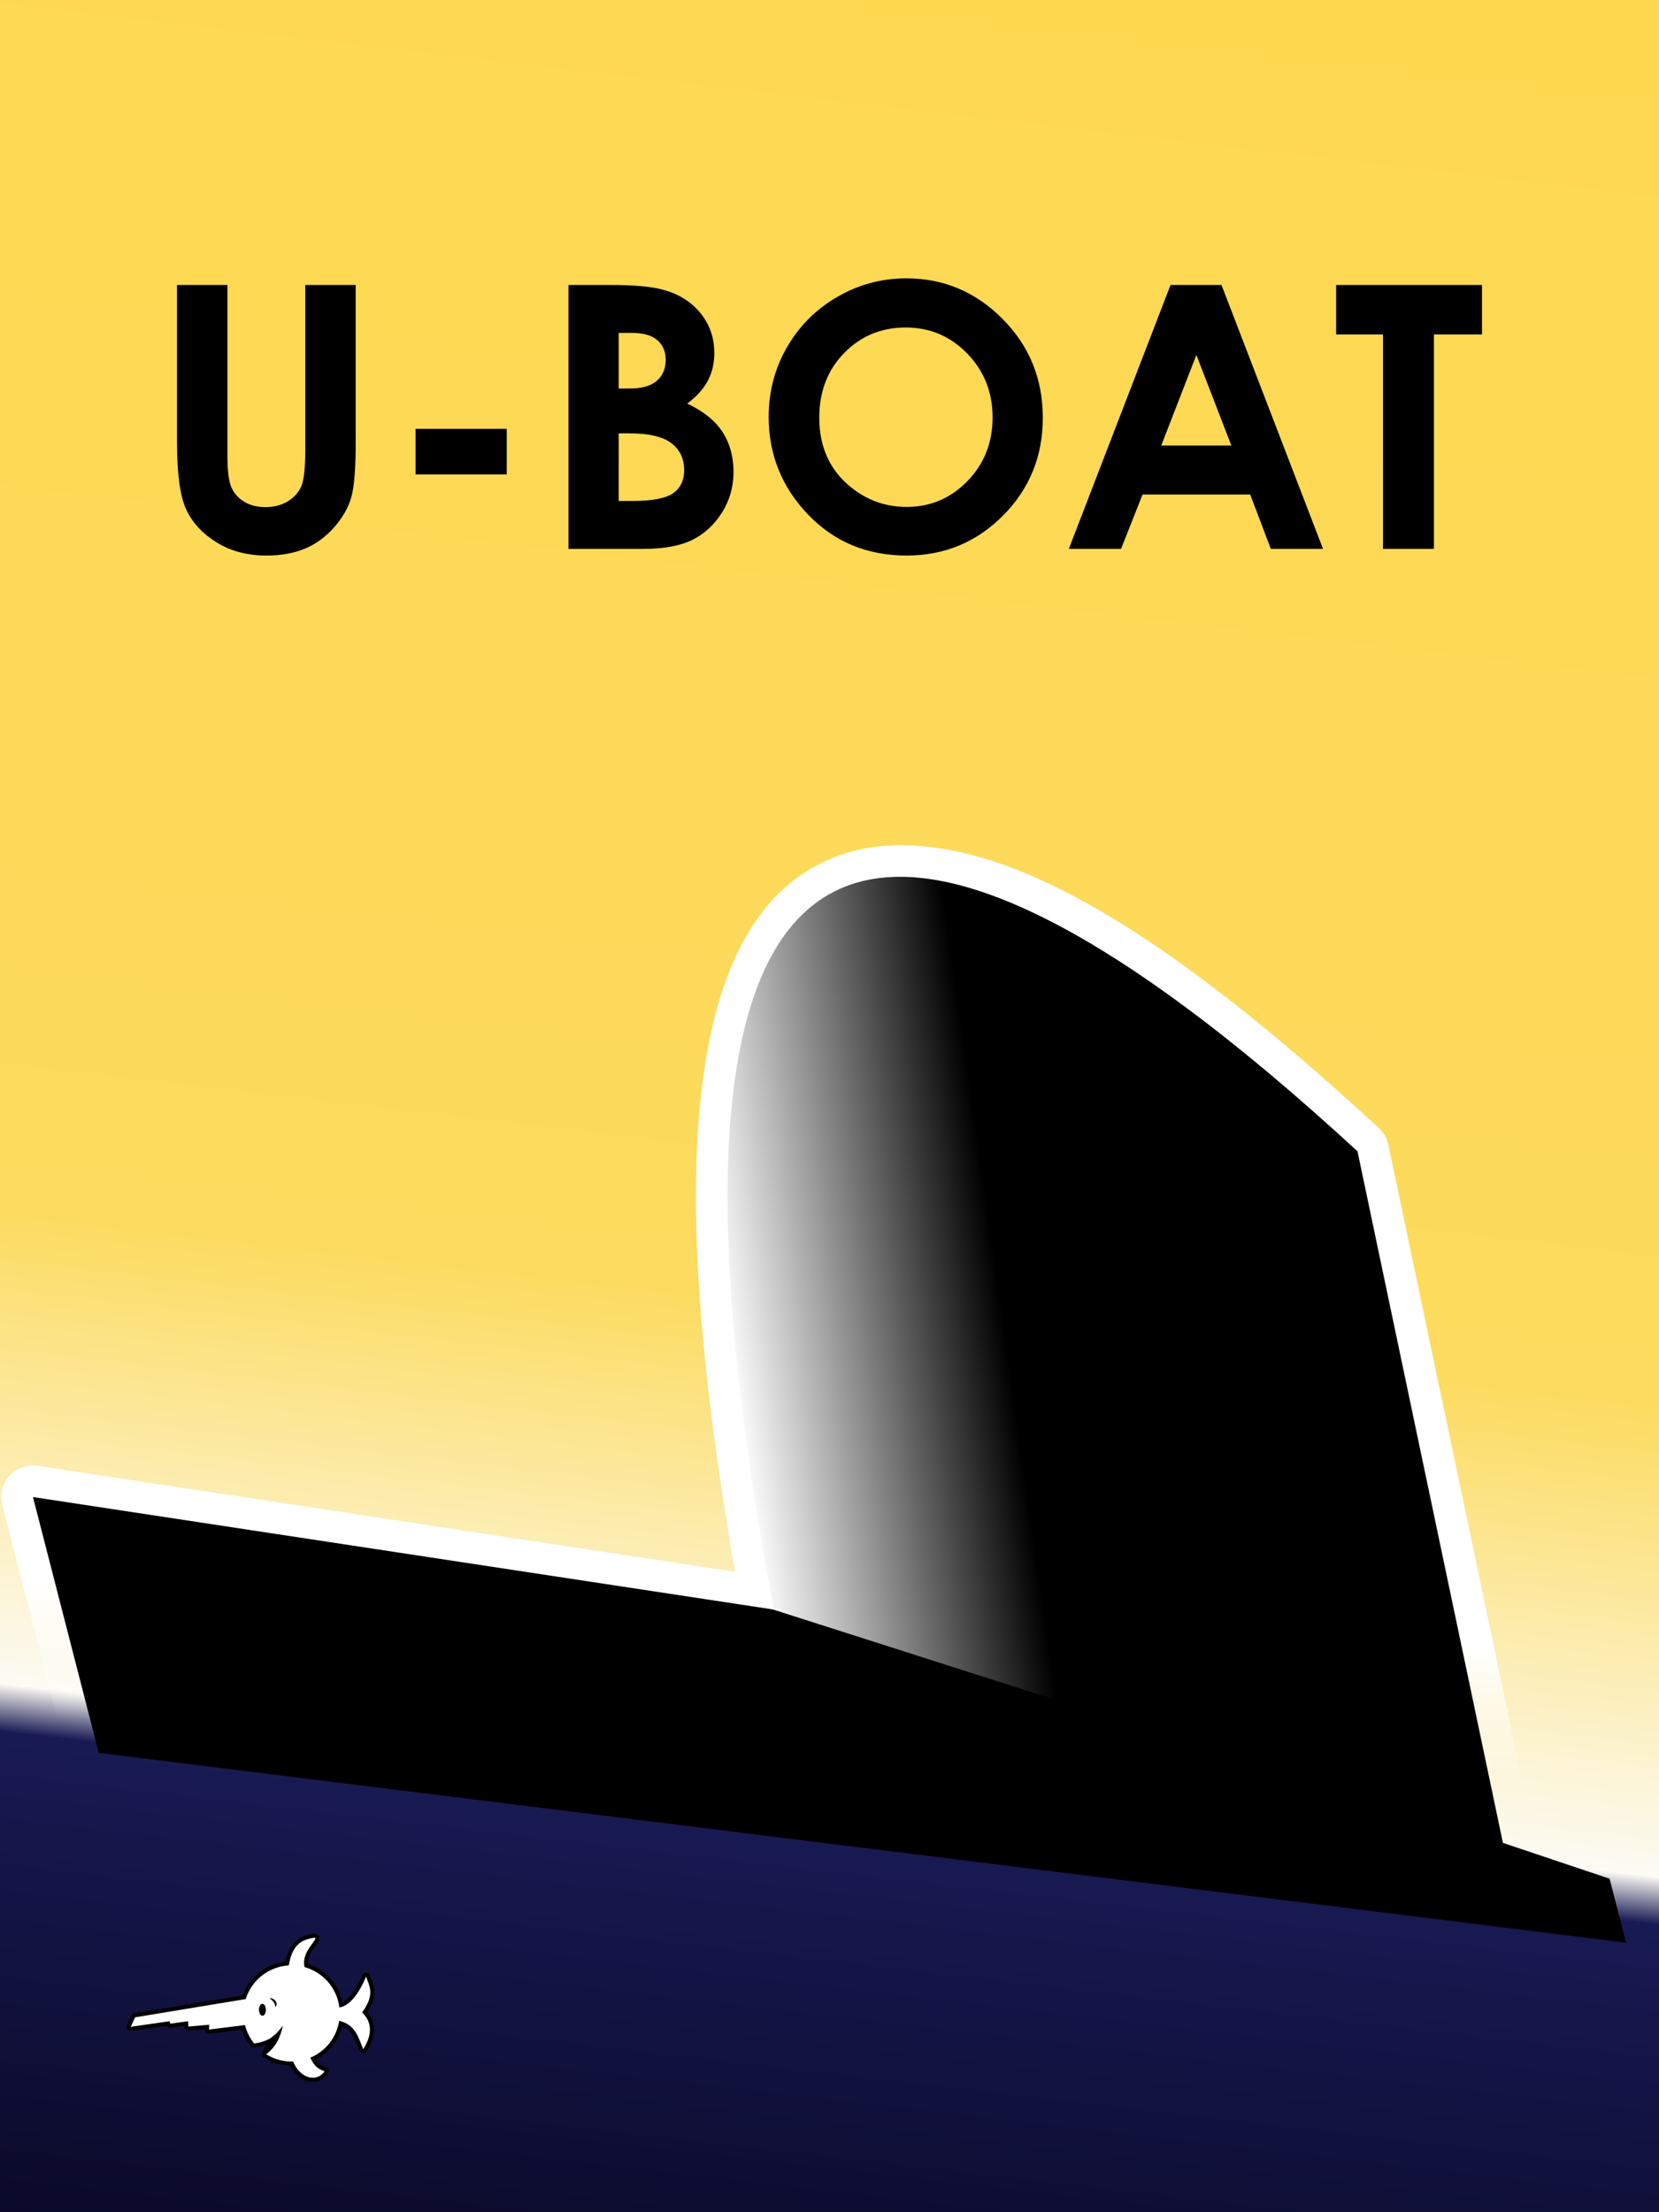
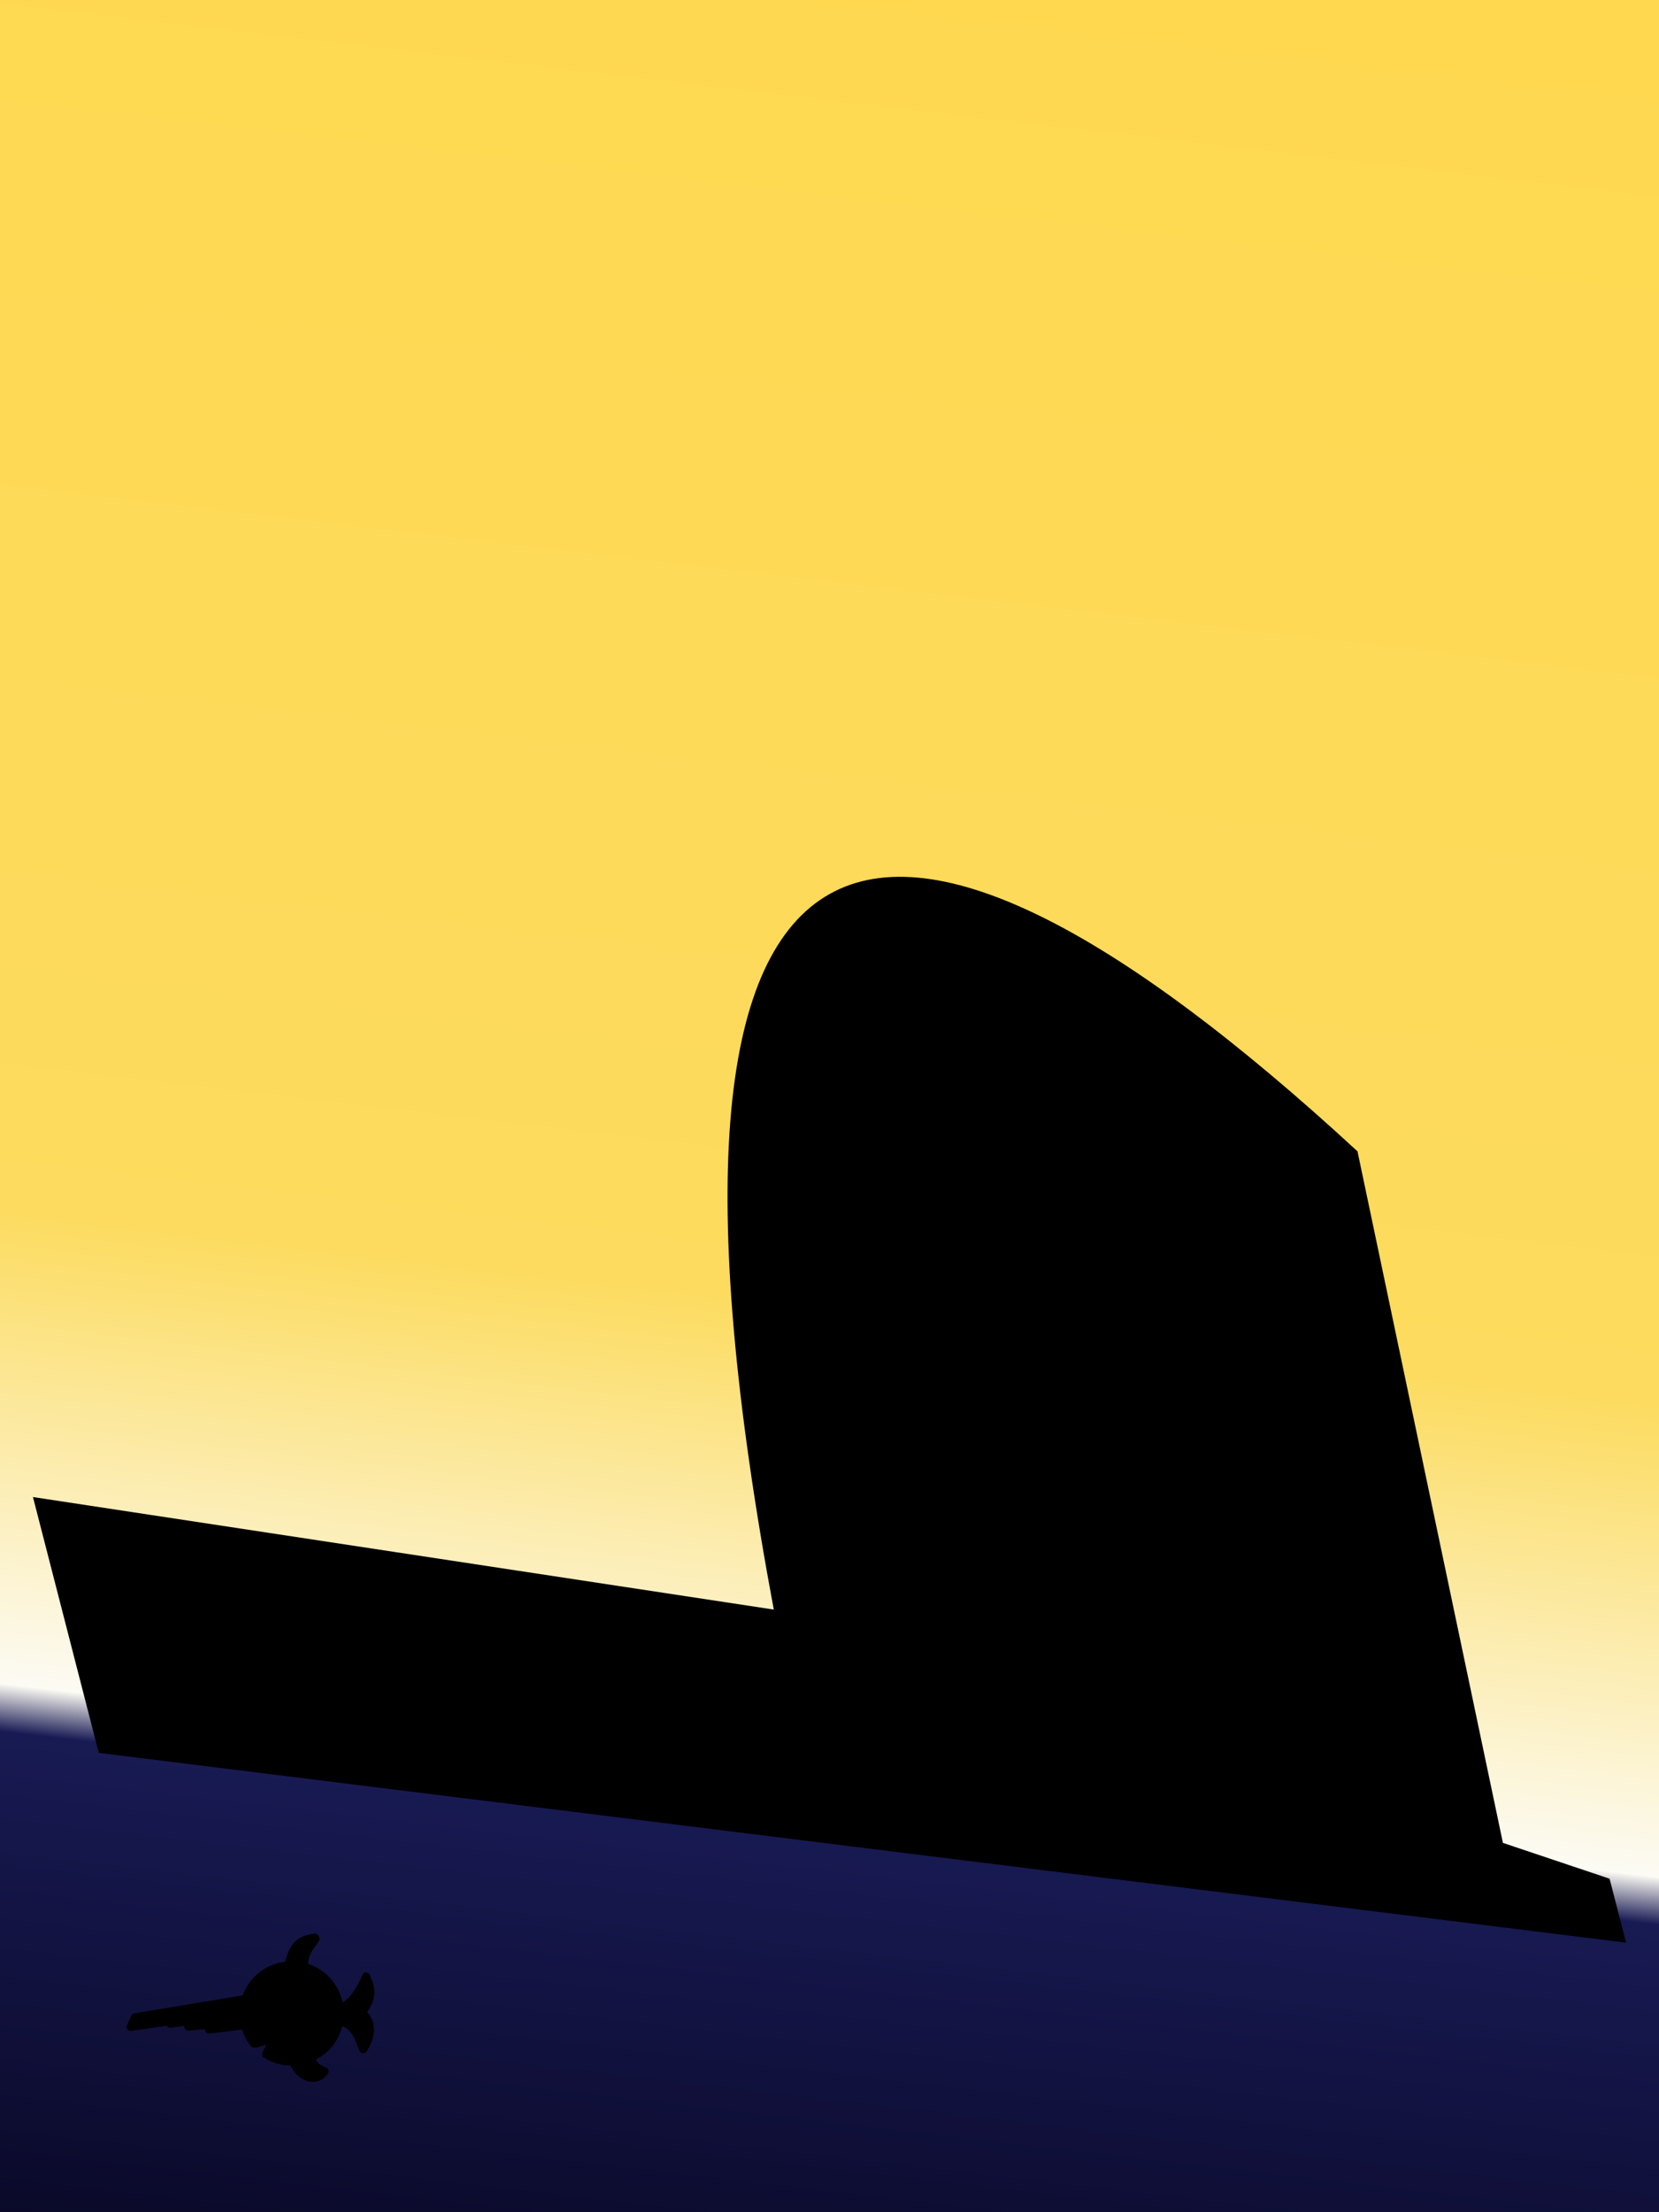
<svg xmlns="http://www.w3.org/2000/svg" xmlns:ns1="http://www.inkscape.org/namespaces/inkscape" xmlns:ns2="http://sodipodi.sourceforge.net/DTD/sodipodi-0.dtd" xmlns:xlink="http://www.w3.org/1999/xlink" width="600" height="800" id="svg2" version="1.1" ns1:version="0.48.4 r9939" ns2:docname="ctcth5II.svg">
  <defs id="defs1026">
    <linearGradient id="linearGradient5237">
      <stop id="stop5239" offset="0" style="stop-color:#ffd84f;stop-opacity:1" />
      <stop style="stop-color:#fcdb5e;stop-opacity:1" offset="0.543" id="stop5241" />
      <stop style="stop-color:#fcfbf4;stop-opacity:1" offset="0.722" id="stop5243" />
      <stop style="stop-color:#181a53;stop-opacity:1" offset="0.74" id="stop5245" />
      <stop id="stop5247" offset="1" style="stop-color:#040217;stop-opacity:1" />
    </linearGradient>
    <linearGradient ns1:collect="always" id="linearGradient5102">
      <stop style="stop-color:#ffffff;stop-opacity:1;" offset="0" id="stop5104" />
      <stop style="stop-color:#ffffff;stop-opacity:0;" offset="1" id="stop5106" />
    </linearGradient>
    <linearGradient ns1:collect="always" id="linearGradient5078">
      <stop style="stop-color:#ffffff;stop-opacity:1;" offset="0" id="stop5080" />
      <stop style="stop-color:#ffffff;stop-opacity:0;" offset="1" id="stop5082" />
    </linearGradient>
    <linearGradient id="linearGradient5046">
      <stop style="stop-color:#ffd541;stop-opacity:1" offset="0" id="stop5048" />
      <stop id="stop5090" offset="0.57" style="stop-color:#fde89a;stop-opacity:1;" />
      <stop id="stop5056" offset="0.722" style="stop-color:#fcfbf4;stop-opacity:1" />
      <stop id="stop5054" offset="0.74" style="stop-color:#181a53;stop-opacity:1" />
      <stop style="stop-color:#040217;stop-opacity:1" offset="1" id="stop5050" />
    </linearGradient>
    <linearGradient ns1:collect="always" xlink:href="#linearGradient5046" id="linearGradient5052" x1="273.631" y1="-54.013" x2="162.803" y2="895.287" gradientUnits="userSpaceOnUse" />
    <linearGradient ns1:collect="always" xlink:href="#linearGradient5078" id="linearGradient5084" x1="400.111" y1="589.804" x2="397.705" y2="639.526" gradientUnits="userSpaceOnUse" />
    <filter ns1:collect="always" id="filter5086">
      <feGaussianBlur ns1:collect="always" stdDeviation="6.98" id="feGaussianBlur5088" />
    </filter>
    <linearGradient ns1:collect="always" xlink:href="#linearGradient5102" id="linearGradient5108" x1="263.124" y1="491.757" x2="363.037" y2="477.705" gradientUnits="userSpaceOnUse" />
    <clipPath clipPathUnits="userSpaceOnUse" id="clipPath5185">
      <path ns1:connector-curvature="0" id="path5187" d="M 2.842170943040401e-14,0 600,0 l 0,800 -600,0 z" style="color:#000000;fill:url(#linearGradient5189);fill-opacity:1;fill-rule:nonzero;stroke:none;stroke-width:1;marker:none;visibility:visible;display:inline;overflow:visible;enable-background:accumulate" />
    </clipPath>
    <linearGradient ns1:collect="always" xlink:href="#linearGradient5046" id="linearGradient5189" gradientUnits="userSpaceOnUse" x1="273.631" y1="-54.013" x2="162.803" y2="895.287" />
    <linearGradient ns1:collect="always" xlink:href="#linearGradient5237" id="linearGradient5235" gradientUnits="userSpaceOnUse" x1="273.631" y1="-54.013" x2="162.803" y2="895.287" />
  </defs>
  <ns2:namedview pagecolor="#aabead" bordercolor="#000000" borderopacity="1" objecttolerance="10" gridtolerance="10" guidetolerance="10" ns1:pageopacity="1" ns1:pageshadow="2" ns1:window-width="1920" ns1:window-height="1014" id="namedview1024" showgrid="false" borderlayer="true" ns1:showpageshadow="false" fit-margin-top="0" fit-margin-left="0" fit-margin-right="0" fit-margin-bottom="0" ns1:zoom="0.98125" ns1:cx="300.0000000000001" ns1:cy="400.0000000000001" ns1:window-x="-4" ns1:window-y="-4" ns1:window-maximized="1" ns1:current-layer="svg2" />
  <g id="g5175" clip-path="url(#clipPath5185)">
-     <path ns1:connector-curvature="0" id="rect4097" d="M 2.842170943040401e-14,0 600,0 l 0,800 -600,0 z" style="color:#000000;fill:url(#linearGradient5235);fill-opacity:1;fill-rule:nonzero;stroke:none;stroke-width:1;marker:none;visibility:visible;display:inline;overflow:visible;enable-background:accumulate" />
-     <path d="m 322,305.75 c -17.065,0.784 -32.625,8.025 -43.844,21.062 -11.218,13.038 -18.398,31.113 -22.469,54.062 -7.655,43.158 -4.337,104.737 10.188,187.531 l -252.25,-38.312 a 11.416,11.416 0 0 0 -12.781,14.125 l 23.812,92.5 a 11.416,11.416 0 0 0 9.656,8.469 l 552.375,68.656 a 11.416,11.416 0 0 0 12.469,-14.156 l -5.969,-23.125 a 11.416,11.416 0 0 0 -7.438,-7.969 l -32.375,-10.875 -51.25,-243.688 a 11.416,11.416 0 0 0 -3.406,-6.062 C 426.567,341.429 368.706,303.604 322,305.75 z" id="path5076" style="fill:url(#linearGradient5084);fill-opacity:1;stroke:none;filter:url(#filter5086)" ns1:original="M 322.53125 317.15625 C 264.9110888272955 319.804313069799 246.1273078247892 401.4803440727595 279.84375 582.0625 L 11.90625 541.375 L 35.71875 633.875 L 588.09375 702.53125 L 582.125 679.40625 L 543.5625 666.4375 L 490.96875 416.375 C 419.5768431651268 350.5363641341721 361.9555708023768 315.3444173732954 322.53125 317.15625 z " ns1:radius="11.41519546508789" ns2:type="inkscape:offset" />
+     <path ns1:connector-curvature="0" id="rect4097" d="M 2.842170943040401e-14,0 600,0 l 0,800 -600,0 " style="color:#000000;fill:url(#linearGradient5235);fill-opacity:1;fill-rule:nonzero;stroke:none;stroke-width:1;marker:none;visibility:visible;display:inline;overflow:visible;enable-background:accumulate" />
    <path ns2:nodetypes="cccccccc" ns1:connector-curvature="0" id="path478" d="M 279.845,582.064 11.919,541.372 35.72,633.88 588.081,702.522 582.131,679.395 543.552,666.439 490.96,416.361 C 315.226,254.297 223.059,277.926 279.845,582.064 z" style="opacity:1;fill:#000000;fill-opacity:1;stroke:none" />
-     <path style="fill:url(#linearGradient5108);fill-opacity:1;stroke:none" d="m 277.953,581.524 265.599,84.915 -52.593,-250.078 C 315.226,254.297 221.167,277.385 277.953,581.524 z" id="path5092" ns1:connector-curvature="0" ns2:nodetypes="cccc" />
    <g transform="matrix(0.312,0.177,-0.177,0.312,83.509,693.441)" id="g3006">
      <path ns1:connector-curvature="0" transform="translate(-276.56,-470.31)" style="fill:#000000;fill-rule:evenodd;stroke:#000000;stroke-width:5.95;stroke-linecap:round;stroke-linejoin:round;stroke-miterlimit:4;stroke-opacity:1;stroke-dasharray:none" d="m 359.781,445.062 a 1.142,1.142 0 0 0 -0.469,0.25 c -4.563,3.683 -8.98,7.734 -11.188,13.75 -2.147,5.851 -2.047,13.485 1.656,24 -13.189,8.926 -21.906,23.988 -21.906,41.094 0,3.357 0.363,6.613 1,9.781 l -87.438,70.688 a 1.142,1.142 0 0 0 -0.406,0.969 l 0.938,10.438 a 1.142,1.142 0 0 0 1.812,0.812 l 30.5,-23.625 1.125,1.125 a 1.142,1.142 0 0 0 1.5,0.094 l 13.438,-10.281 2.094,3.5 A 1.142,1.142 0 0 0 294.062,588 l 16.406,-11.219 1.562,3.125 a 1.142,1.142 0 0 0 1.719,0.406 l 28.562,-21.25 c 4.754,4.791 10.439,8.639 16.812,11.188 a 1.142,1.142 0 0 0 1.125,-0.125 c 3.973,-2.898 7.307,-6.385 10.688,-11.156 1.162,1.121 2.036,2.636 2.531,4.719 0.601,2.526 0.744,5.624 0.781,8.906 a 1.142,1.142 0 0 0 1.094,1.156 c 0.707,0.031 1.438,0.062 2.188,0.062 9.153,0 17.698,-2.546 25.062,-6.875 7.899,5.823 15.921,7.383 22.219,5.656 6.466,-1.773 11.037,-7.02 11.531,-13.969 A 1.142,1.142 0 0 0 435,557.406 c -8.43,1.66 -12.777,-0.855 -17.5,-4.031 6.018,-8.211 9.687,-18.267 9.688,-29.219 0,-5.713 -1.093,-11.174 -2.875,-16.281 7.448,-1.857 12.972,-0.744 17.938,1.844 5.226,2.723 9.851,7.065 15.125,11.031 a 1.142,1.142 0 0 0 1.812,-0.844 c 0.44,-8.346 -0.788,-15.544 -4.062,-21.188 -3.135,-5.404 -8.213,-9.247 -15.125,-11.25 1.057,-11.017 -0.618,-17.819 -3.656,-22.562 -3.129,-4.883 -7.459,-7.588 -11.094,-10.969 a 1.142,1.142 0 0 0 -1.906,0.969 c 0.987,8.092 1.185,16.403 0.062,23.438 -1.046,6.556 -3.314,11.855 -6.969,15.125 C 407.347,481.946 393.333,474.5 377.531,474.5 c -3.839,0 -7.57,0.517 -11.156,1.344 -4.89,-5.502 -5.325,-12.681 -4.844,-18.719 0.247,-3.099 0.714,-5.842 0.844,-7.906 0.065,-1.032 0.098,-1.901 -0.188,-2.719 -0.143,-0.409 -0.414,-0.832 -0.844,-1.125 -0.43,-0.293 -0.965,-0.365 -1.438,-0.312 a 1.142,1.142 0 0 0 -0.125,0 z" id="path3283" />
-       <path ns1:connector-curvature="0" style="fill:#ffffff;fill-rule:evenodd;stroke:none" d="m 126.031,8.156 c -9.045,7.301 -16.865,15.663 -8.938,37.312 -13.283,8.655 -22.062,23.631 -22.062,40.656 0,3.526 0.378,6.937 1.094,10.25 l -87.969,71.094 0.938,10.438 31.281,-24.25 1.844,1.844 14.438,-11.062 2.75,4.594 17.5,-11.969 2.156,4.312 29.344,-21.812 c 4.772,5.006 10.622,8.981 17.156,11.594 4.044,-2.95 7.422,-6.287 10.875,-11.281 0.018,-0.033 0.045,-0.061 0.062,-0.094 2.997,-5.537 4.749,-11.581 5.188,-18.625 4.178,11.023 4.385,23.12 -0.188,33.406 0.676,0.029 1.347,0.062 2.031,0.062 9.203,0 17.792,-2.574 25.125,-7.031 15.761,12.095 31.638,5.906 32.562,-7.094 -9.293,1.83 -14.171,-1.346 -19.281,-4.812 6.313,-8.188 10.094,-18.431 10.094,-29.562 0,-6.037 -1.138,-11.824 -3.156,-17.156 16.61,-4.734 24.774,5.012 35.188,12.844 0.864,-16.397 -4.913,-27.89 -19.219,-31.594 2.485,-22.897 -6.901,-26.518 -14.375,-33.469 1.992,16.33 0.902,33.507 -8.094,40.375 -8.846,-11.839 -22.939,-19.5 -38.844,-19.5 -4.028,0 -7.944,0.511 -11.688,1.438 C 120.638,27.251 130.475,7.659 126.031,8.156 z M 120.375,82.625 c 3.633,-0.086 6.413,2.703 5.844,6.25 -2.482,-4.341 -7.763,-4.745 -9.656,-5.125 1.313,-0.751 2.601,-1.096 3.812,-1.125 z m -6.281,9.344 c 1.609,-0.045 3.647,1.433 5,3.781 1.666,2.89 1.666,6.009 0,6.969 -1.666,0.96 -4.366,-0.61 -6.031,-3.5 -1.666,-2.89 -1.666,-6.009 0,-6.969 0.312,-0.18 0.66,-0.271 1.031,-0.281 z" id="path2473" transform="translate(-42.56,-32.291)" />
    </g>
-     <path id="path5202" style="color:#000000;fill:#000000;fill-opacity:1;fill-rule:nonzero;stroke:none;stroke-width:1px;marker:none;visibility:visible" d="m 483.232,103.054 52.75,0 0,17.908 -17.389,0 0,77.536 -18.427,0 0,-77.536 -16.935,0 z m -59.888,0 18.427,0 36.724,95.444 -18.881,0 -7.462,-19.66 -38.93,0 -7.786,19.66 -18.881,0 z m 9.343,25.305 -12.717,32.766 25.37,0 z M 327.77,100.653 c 13.496,9.78446667e-5 25.099,4.888 34.81,14.664 9.711,9.776 14.566,21.693 14.566,35.751 -1.053711796e-4,13.928 -4.791,25.716 -14.372,35.362 -9.581,9.646 -21.206,14.469 -34.875,14.469 -14.318,-2.400698e-6 -26.213,-4.953 -35.686,-14.858 -9.473,-9.906 -14.21,-21.671 -14.21,-35.297 -6.2288375e-6,-9.127 2.206,-17.519 6.618,-25.175 4.412,-7.656 10.479,-13.723 18.2,-18.2 7.721,-4.477 16.037,-6.715 24.948,-6.715 z m -0.195,17.778 c -8.824,8.00665244e-5 -16.243,3.071 -22.255,9.213 -6.013,6.142 -9.019,13.95 -9.019,23.423 -2.45260502e-5,10.554 3.785,18.903 11.355,25.045 5.883,4.801 12.631,7.202 20.244,7.202 8.608,1.51827931e-5 15.94,-3.114 21.996,-9.343 6.056,-6.229 9.084,-13.907 9.084,-23.034 -8.7203735e-5,-9.084 -3.05,-16.772 -9.149,-23.066 -6.099,-6.294 -13.518,-9.441 -22.255,-9.441 z m -121.981,80.067 0,-95.444 14.988,0 c 8.694,9.54439688e-5 15.053,0.562 19.076,1.687 5.71,1.514 10.252,4.326 13.626,8.435 3.374,4.109 5.061,8.954 5.061,14.534 -6.36509401e-5,3.634 -0.768,6.932 -2.303,9.895 -1.536,2.963 -4.034,5.742 -7.494,8.338 5.796,2.725 10.035,6.132 12.717,10.219 2.682,4.088 4.023,8.922 4.023,14.502 -7.0593499e-5,5.364 -1.384,10.252 -4.153,14.664 -2.768,4.412 -6.337,7.71 -10.706,9.895 -4.369,2.184 -10.403,3.277 -18.103,3.277 z m 18.167,-78.12 0,20.114 3.958,0 c 4.412,5.80060558e-5 7.689,-0.93 9.83,-2.79 2.141,-1.86 3.212,-4.39 3.212,-7.591 -4.60674493e-5,-2.985 -1.017,-5.353 -3.05,-7.105 -2.033,-1.752 -5.126,-2.628 -9.278,-2.628 z m 0,36.335 0,24.461 4.542,0 c 7.526,1.73239562e-5 12.598,-0.952 15.215,-2.855 2.617,-1.903 3.925,-4.672 3.925,-8.305 -5.27504734e-5,-4.109 -1.536,-7.353 -4.607,-9.733 -3.071,-2.379 -8.175,-3.569 -15.313,-3.569 z m -73.448,-1.622 32.961,0 0,16.48 -32.961,0 z m -86.295,-52.037 18.232,0 0,61.769 c -2.848395822e-5,5.32 0.465,9.084 1.395,11.29 0.93,2.206 2.466,3.969 4.607,5.288 2.141,1.319 4.726,1.979 7.754,1.979 3.201,1.51179094e-5 5.958,-0.735 8.273,-2.206 2.314,-1.471 3.915,-3.341 4.801,-5.612 0.887,-2.271 1.33,-6.607 1.33,-13.009 l 0,-59.498 18.232,0 0,56.903 c -7.48758258e-5,9.603 -0.541,16.264 -1.622,19.984 -1.081,3.72 -3.147,7.31 -6.196,10.771 -3.05,3.46 -6.564,6.023 -10.544,7.689 -3.98,1.665 -8.608,2.498 -13.885,2.498 -6.921,-2.4006978e-6 -12.944,-1.59 -18.07,-4.769 -5.126,-3.179 -8.792,-7.159 -10.998,-11.939 -2.206,-4.78 -3.309,-12.858 -3.309,-24.234 z" ns1:connector-curvature="0" ns2:nodetypes="cccccccccccccccccccccccccssssscccsscssccccccccccccccssccccsccccccssccsccccccccsccsscsccsccsssssc" />
  </g>
</svg>